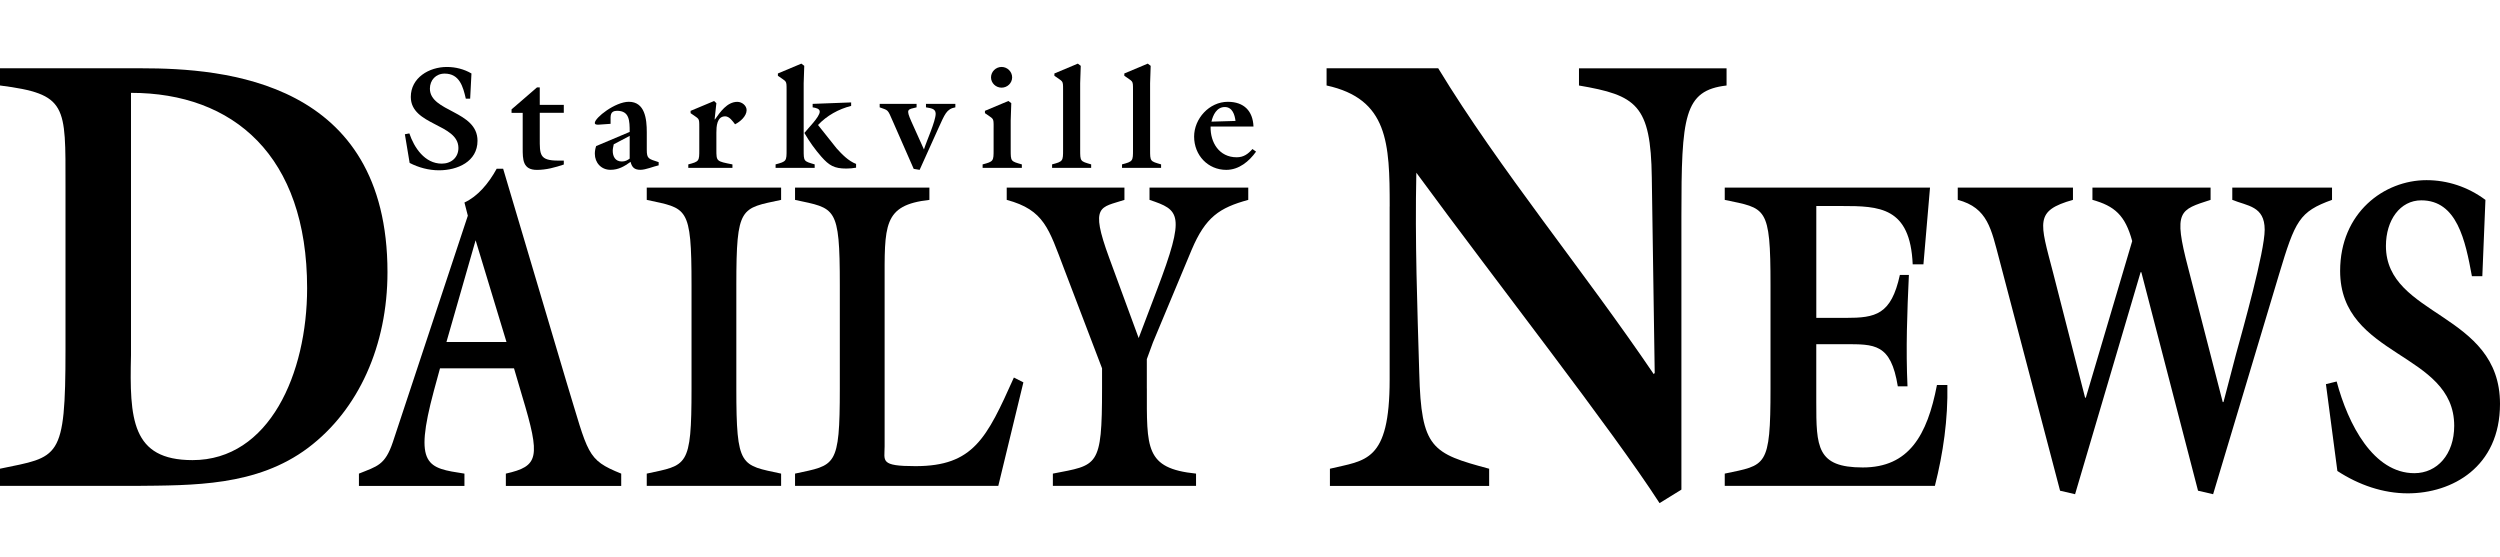
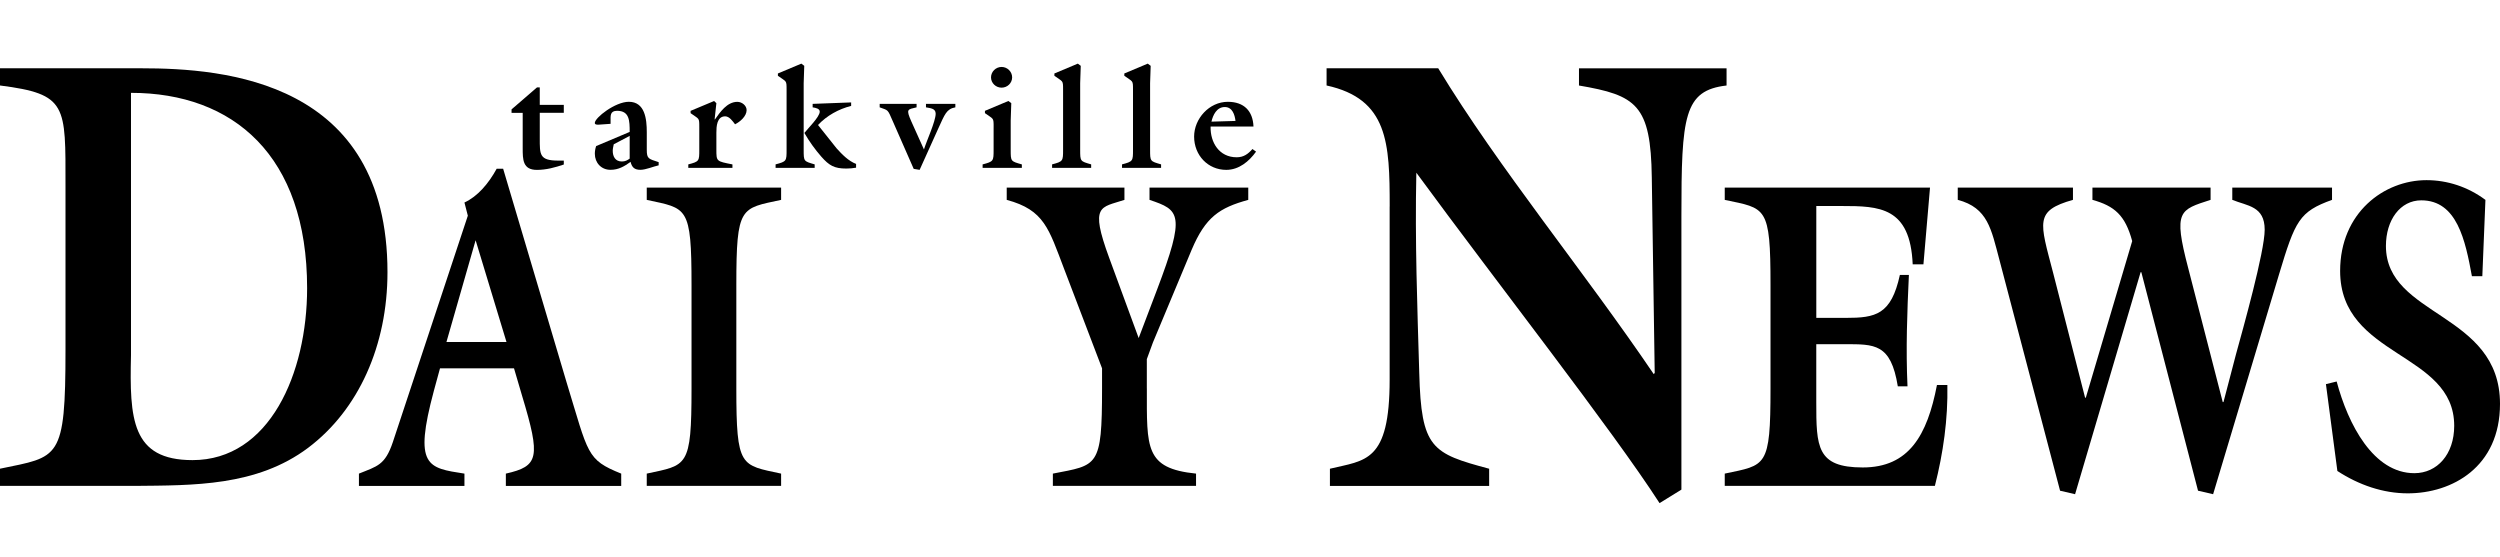
<svg xmlns="http://www.w3.org/2000/svg" id="Layer_1" data-name="Layer 1" viewBox="0 0 987.09 220">
  <defs>
    <style>      .cls-1 {        stroke-width: 0px;      }    </style>
  </defs>
  <g>
    <path class="cls-1" d="m0,191.85v-6.79c23.31-4.85,25.86-3.15,25.86-47.04v-64.5c0-32.01.78-36.37-25.86-39.77v-6.79h55.83c32.71,0,97.16,4.85,97.16,80.51,0,28.86-11.36,54.32-31.34,69.35-20.37,15.28-45.45,14.79-68.56,15.03H0Zm51.72-51.65c-.59,25.22.2,41.47,24.29,41.47,30.36,0,45.25-34.19,45.25-67.9,0-52.38-29.19-77.11-69.54-77.11v103.54Z" />
    <path class="cls-1" d="m173.73,145.43l-2.41,8.83c-8.04,29.96-2.55,30.48,12.06,32.74v4.85h-41.66v-4.85c7.23-2.94,10.32-3.29,13.4-12.47l29.6-89.37-1.34-5.2c5.22-2.42,9.51-7.45,12.73-13.34h2.55l25.05,84.35c8.71,28.41,7.77,30.48,21.57,36.03v4.85h-45.55v-4.85c12.99-2.94,13.8-6.24,6.43-30.66l-3.21-10.91h-29.2Zm26.25-10.39l-12.19-40.18-11.52,40.18h23.71Z" />
    <path class="cls-1" d="m290.73,153.4c0,31.35,1.74,30.14,17.68,33.6v4.85h-53.05v-4.85c15.94-3.46,17.68-2.25,17.68-33.6v-40.88c0-31.35-1.74-30.14-17.68-33.6v-4.85h53.05v4.85c-15.94,3.46-17.68,2.25-17.68,33.6v40.88Z" />
-     <path class="cls-1" d="m394.15,191.85h-80.24v-4.85c15.94-3.46,17.68-2.25,17.68-33.6v-40.88c0-31.35-1.74-30.14-17.68-33.6v-4.85h53.05v4.85c-18.49,2.08-17.68,10.05-17.68,33.6v63.74c0,5.72-2.01,7.79,12.19,7.79,22.91,0,28.13-11.09,38.85-34.99l3.75,1.91-9.91,40.88Z" />
    <path class="cls-1" d="m452.82,153.4c0,23.56-.8,31.52,19.42,33.6v4.85h-56.53v-4.85c17.68-3.46,19.42-2.25,19.42-33.6v-7.97l-15-39.32c-6.03-15.76-7.77-23.21-22.64-27.19v-4.85h46.48v4.85c-9.38,3.12-13.8,1.73-6.03,22.86l11.65,31.7,7.23-19.05c11.39-29.96,8.98-31.52-2.95-35.51v-4.85h38.99v4.85c-11.39,3.12-16.88,6.76-22.37,19.75l-15.27,36.55-2.41,6.58v11.6h0Z" />
  </g>
  <g>
    <path class="cls-1" d="m548.7,81.52c0-24.98-.58-42.44-24.92-47.77v-6.79h44.08c24.15,39.77,57.5,80.02,85.1,120.76l.38-.48-1.15-77.11c-.38-28.86-6.13-32.49-28.75-36.37v-6.79h58.27v6.79c-16.87,1.94-17.83,12.12-17.83,51.65v107.91l-8.63,5.33c-18.78-29.1-64.4-87.3-96.03-130.46-.58,27.16.38,52.62,1.15,79.05.77,29.83,4.98,31.77,27.6,37.83v6.79h-62.87v-6.79c13.99-3.39,23.58-2.42,23.58-35.16v-68.38Z" />
    <path class="cls-1" d="m717.13,135.9v22.86c0,17.67.14,25.81,18.35,25.81s25.46-12.64,29.3-32.56h4.11c.27,13.51-1.64,26.85-4.93,39.84h-82.97v-4.85c16.29-3.46,18.07-2.25,18.07-33.6v-40.88c0-31.35-1.78-30.14-18.07-33.6v-4.85h81.05l-2.6,30.31h-4.24c-.96-22.69-13.14-23.04-28.07-23.04h-9.99v44.17h11.64c11.77,0,17.93-1.21,21.36-16.97h3.56c-.69,14.72-1.23,29.27-.55,43.99h-3.83c-2.74-16.97-9.17-16.63-21.08-16.63h-11.09Z" />
    <path class="cls-1" d="m819.35,195.14l-5.96-1.39-23.98-91.28c-3.2-11.95-4.51-20.44-16.42-23.56v-4.85h45.49v4.85c-15.26,4.33-13.08,8.66-7.85,28.75l12.64,49.36h.29l18.31-61.83c-2.76-10.22-6.98-13.86-15.7-16.28v-4.85h46.65v4.85c-12.21,3.98-14.82,4.16-8.86,26.85l13.66,53h.29l4.94-18.88c2.76-10.05,11.33-40.53,11.33-49.19,0-9.35-6.83-9.35-12.79-11.78v-4.85h39.38v4.85c-12.93,4.68-14.53,8.14-20.93,29.44l-26.02,86.78-5.96-1.39-22.38-86.26h-.29l-25.87,87.64Z" />
    <path class="cls-1" d="m980.11,109.06h-4.11c-2.6-14.2-5.89-29.96-19.99-29.96-8.35,0-13.96,7.79-13.96,18.01,0,28.06,45.04,26.15,45.04,62.35,0,24.94-18.89,35.33-36.42,35.33-9.72,0-19.31-3.29-27.79-8.83l-4.52-34.29,4.24-1.04c4.52,16.97,14.51,36.2,30.67,36.2,9.03,0,15.74-7.45,15.74-18.71,0-29.27-45.04-26.85-45.04-61.14,0-23.04,17.39-35.85,34.09-35.85,8.21,0,16.29,2.6,23.28,7.79l-1.23,30.14Z" />
  </g>
  <g>
-     <path class="cls-1" d="m185.63,38.95h-1.71c-1.08-4.69-2.46-9.89-8.35-9.89-3.48,0-5.83,2.57-5.83,5.94,0,9.26,18.8,8.63,18.8,20.58,0,8.23-7.89,11.66-15.2,11.66-4.06,0-8.06-1.08-11.6-2.91l-1.88-11.32,1.77-.34c1.88,5.6,6.06,11.94,12.8,11.94,3.77,0,6.57-2.46,6.57-6.17,0-9.66-18.8-8.86-18.8-20.17,0-7.6,7.26-11.83,14.23-11.83,3.43,0,6.8.86,9.72,2.57l-.51,9.94Z" />
    <path class="cls-1" d="m222.61,64.96c-1.66.57-3.43,1.08-5.2,1.49-1.83.4-3.6.63-5.43.63-5.6,0-5.6-4.12-5.6-8.57v-13.95h-4.4v-1.37l10.06-8.69h1.08v6.91h9.49v3.14h-9.49v10c0,6.46-.17,8.86,7.26,8.86h2.23v1.55h0Z" />
    <path class="cls-1" d="m248.62,52.1c0-4.4-.06-8.35-4.97-8.35-2.86,0-2.57,2-2.57,4.17v.97l-4.8.34c-.57,0-1.43,0-1.43-.69,0-2.06,8.06-8.35,13.43-8.35,6.4,0,7.09,6.86,7.09,12v6.91c0,3.66.69,3.6,4.69,4.92v1.26c-2.11.46-5.09,1.77-7.2,1.77-2.4,0-3.37-1.03-3.89-3.14-2.46,1.77-4.74,3.14-7.94,3.14-3.66,0-6.17-2.8-6.17-6.34,0-1.03.17-2,.51-3.03l13.26-5.6Zm-6.29,4.86c-.17.91-.4,1.71-.4,2.57,0,2.29,1.03,4.23,3.6,4.23,1.31,0,2.17-.46,3.09-1.14v-8.97l-6.29,3.32Z" />
    <path class="cls-1" d="m281.94,39.87l.91.86-.69,6.34.11.11c2-2.86,4.8-6.97,8.86-6.97,1.83,0,3.66,1.49,3.66,3.26,0,2.4-2.57,4.63-4.57,5.6-.91-1.2-2.23-3.14-3.89-3.14-3.32,0-3.48,4.06-3.48,6.46v6.69c0,4.69,0,4.57,6.34,5.83v1.37h-17.43v-1.37c4.34-1.14,4.34-1.31,4.34-5.83v-8.8c0-4,0-3.09-3.43-5.6v-.91l9.26-3.88Z" />
    <path class="cls-1" d="m317.55,25.98l-.23,6.86v26.23c0,4.69,0,4.57,4.34,5.83v1.37h-15.43v-1.37c4.34-1.14,4.34-1.31,4.34-5.83v-23.55c0-4,0-3.09-3.43-5.6v-.91l9.26-3.89,1.14.86Zm18.52,15.83c-4.97,1.26-9.6,3.83-13.09,7.54l7.32,9.2c2.17,2.4,4.63,4.97,7.71,6.17v1.49c-1.31.23-2.57.34-3.89.34-4.74,0-6.74-1.2-9.83-4.69-2.51-2.86-4.8-6.06-6.69-9.37,1.37-1.77,6.06-6.34,6.06-8.4,0-1.2-1.49-1.49-2.8-1.71v-1.37l15.2-.57v1.37h0Z" />
    <path class="cls-1" d="m377.22,42.38c-3.54.63-4.17,2.74-6.8,8.46l-7.32,16.23-2.34-.4-8.23-18.75c-2.17-5.03-1.77-4.23-5.2-5.54v-1.37h14.57v1.37c-3.54.86-4.29.57-2.06,5.6l4.97,11.03c.97-3.2,4.63-11.14,4.63-14.12,0-2.17-2.23-2.17-3.83-2.51v-1.37h11.6v1.37Z" />
    <path class="cls-1" d="m392.32,50.27c0-4,0-3.09-3.43-5.6v-.91l9.26-3.89,1.14.86-.23,6.86v11.49c0,4.69,0,4.57,4.4,5.83v1.37h-15.49v-1.37c4.34-1.14,4.34-1.31,4.34-5.83v-8.8Zm3.14-15.66c-2.29,0-4.17-1.83-4.17-4.06s1.88-4.12,4.17-4.12,4.17,1.88,4.17,4.12c0,2.23-1.88,4.06-4.17,4.06Z" />
    <path class="cls-1" d="m426.72,25.98l-.23,6.86v26.23c0,4.69,0,4.57,4.34,5.83v1.37h-15.43v-1.37c4.34-1.14,4.34-1.31,4.34-5.83v-23.55c0-4,0-3.09-3.43-5.6v-.91l9.26-3.89,1.14.86Z" />
    <path class="cls-1" d="m454.33,25.98l-.23,6.86v26.23c0,4.69,0,4.57,4.34,5.83v1.37h-15.43v-1.37c4.34-1.14,4.34-1.31,4.34-5.83v-23.55c0-4,0-3.09-3.43-5.6v-.91l9.26-3.89,1.14.86Z" />
    <path class="cls-1" d="m477.99,49.98c-.17,6.23,3.37,12.12,10.29,12.12,2.74,0,4.46-1.26,6.23-3.26l1.43,1.03c-2.74,3.83-6.74,7.2-11.77,7.2-7.2,0-12.69-5.72-12.69-13.15,0-7.03,5.94-13.72,13.32-13.72,6.4,0,9.89,3.66,10.12,9.77h-16.92Zm9.83-2.23c-.29-2.4-1.2-5.49-4.23-5.49-3.2,0-4.69,3.2-5.26,5.77l9.49-.28Z" />
  </g>
</svg>